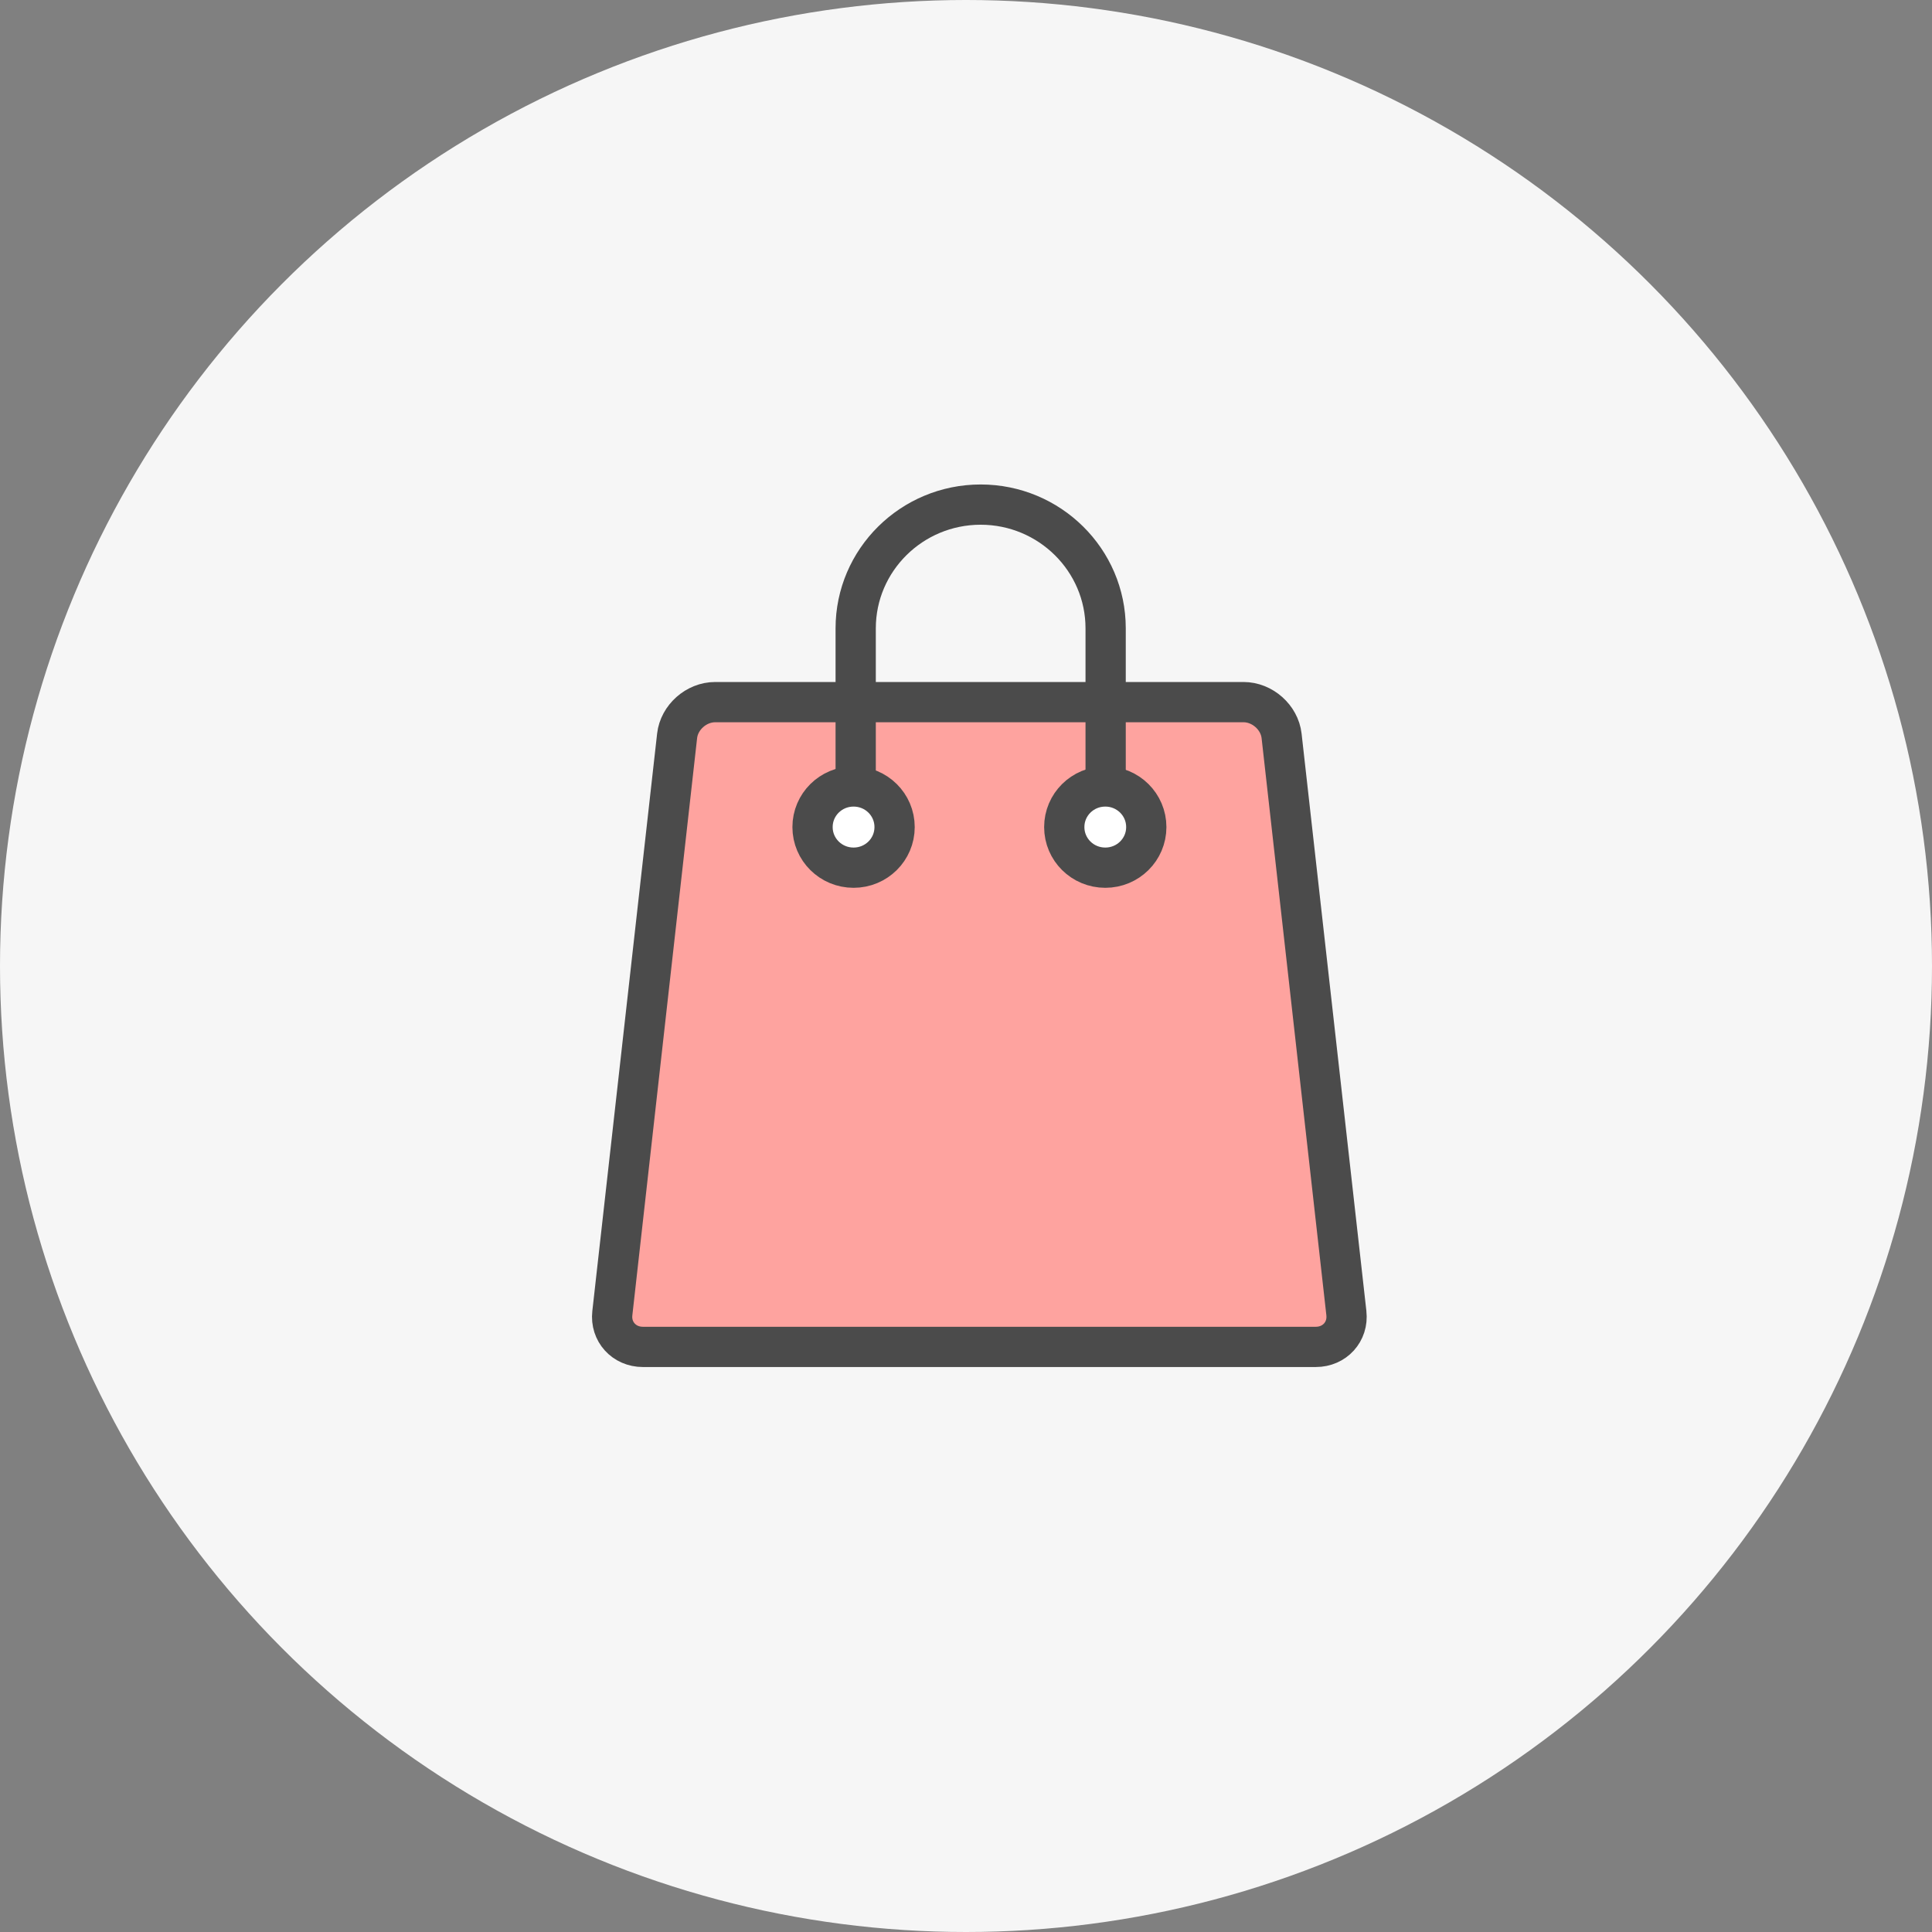
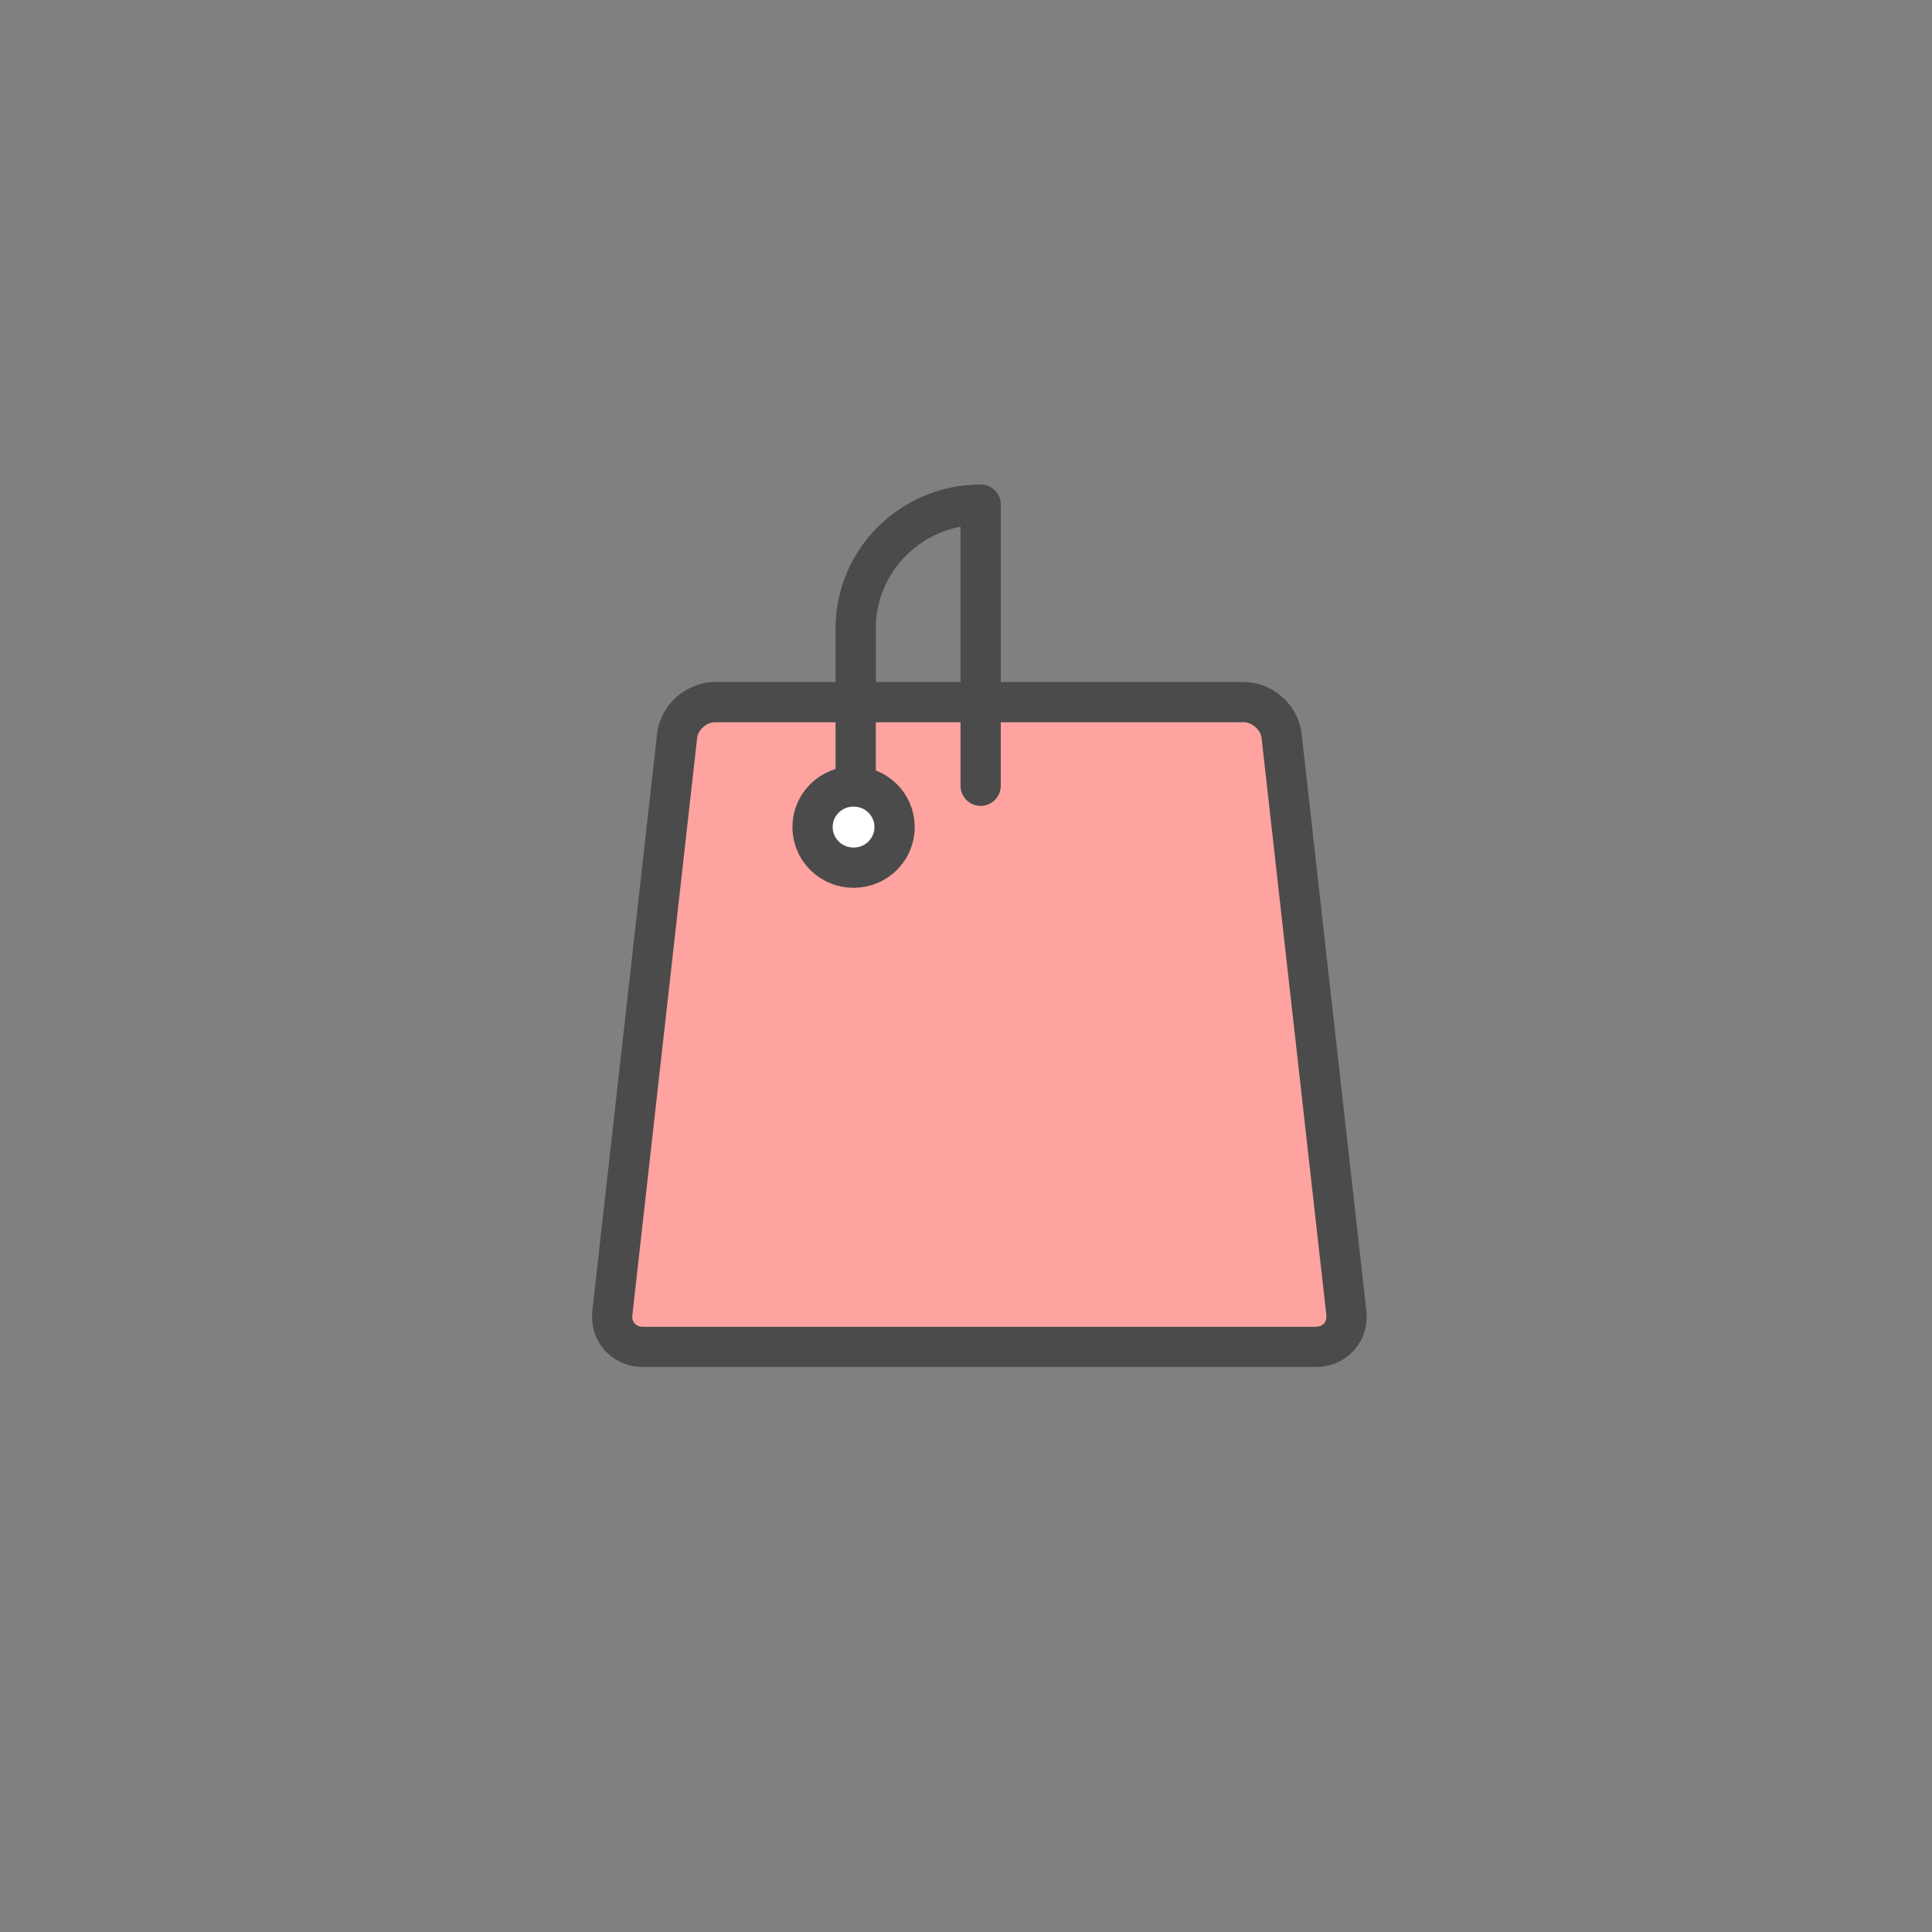
<svg xmlns="http://www.w3.org/2000/svg" width="72" height="72" viewBox="0 0 72 72" fill="none">
  <rect x="0" y="0" width="72" height="72" fill="#808080" stroke="none" />
-   <circle cx="36" cy="36" r="36" fill="#F6F6F6" />
  <g clip-path="url(#clip0_316_600)">
    <path d="M50.175 48.939C50.253 49.628 49.739 50.195 49.036 50.195H23.959C23.256 50.195 22.742 49.628 22.82 48.939L25.234 27.422C25.312 26.733 25.949 26.166 26.652 26.166H46.343C47.045 26.166 47.683 26.733 47.761 27.422L50.175 48.933V48.939Z" fill="#FEA39F" stroke="#4B4B4B" stroke-width="1.5" stroke-linecap="round" stroke-linejoin="round" />
-     <path d="M31.889 29.283V23.416C31.889 20.872 33.977 18.805 36.546 18.805C39.116 18.805 41.204 20.872 41.204 23.416V29.283" stroke="#4B4B4B" stroke-width="1.5" stroke-linecap="round" stroke-linejoin="round" />
+     <path d="M31.889 29.283V23.416C31.889 20.872 33.977 18.805 36.546 18.805V29.283" stroke="#4B4B4B" stroke-width="1.5" stroke-linecap="round" stroke-linejoin="round" />
    <path d="M33.339 30.823C33.339 31.66 32.656 32.336 31.81 32.336C30.964 32.336 30.281 31.66 30.281 30.823C30.281 29.985 30.964 29.309 31.81 29.309C32.656 29.309 33.339 29.985 33.339 30.823Z" fill="white" stroke="#4B4B4B" stroke-width="1.5" stroke-linecap="round" stroke-linejoin="round" />
-     <path d="M42.719 30.823C42.719 31.66 42.036 32.336 41.191 32.336C40.345 32.336 39.662 31.66 39.662 30.823C39.662 29.985 40.345 29.309 41.191 29.309C42.036 29.309 42.719 29.985 42.719 30.823Z" fill="white" stroke="#4B4B4B" stroke-width="1.5" stroke-linecap="round" stroke-linejoin="round" />
  </g>
  <defs>
    <clipPath id="clip0_316_600">
      <rect width="29" height="33" fill="white" transform="translate(22 18)" />
    </clipPath>
  </defs>
</svg>